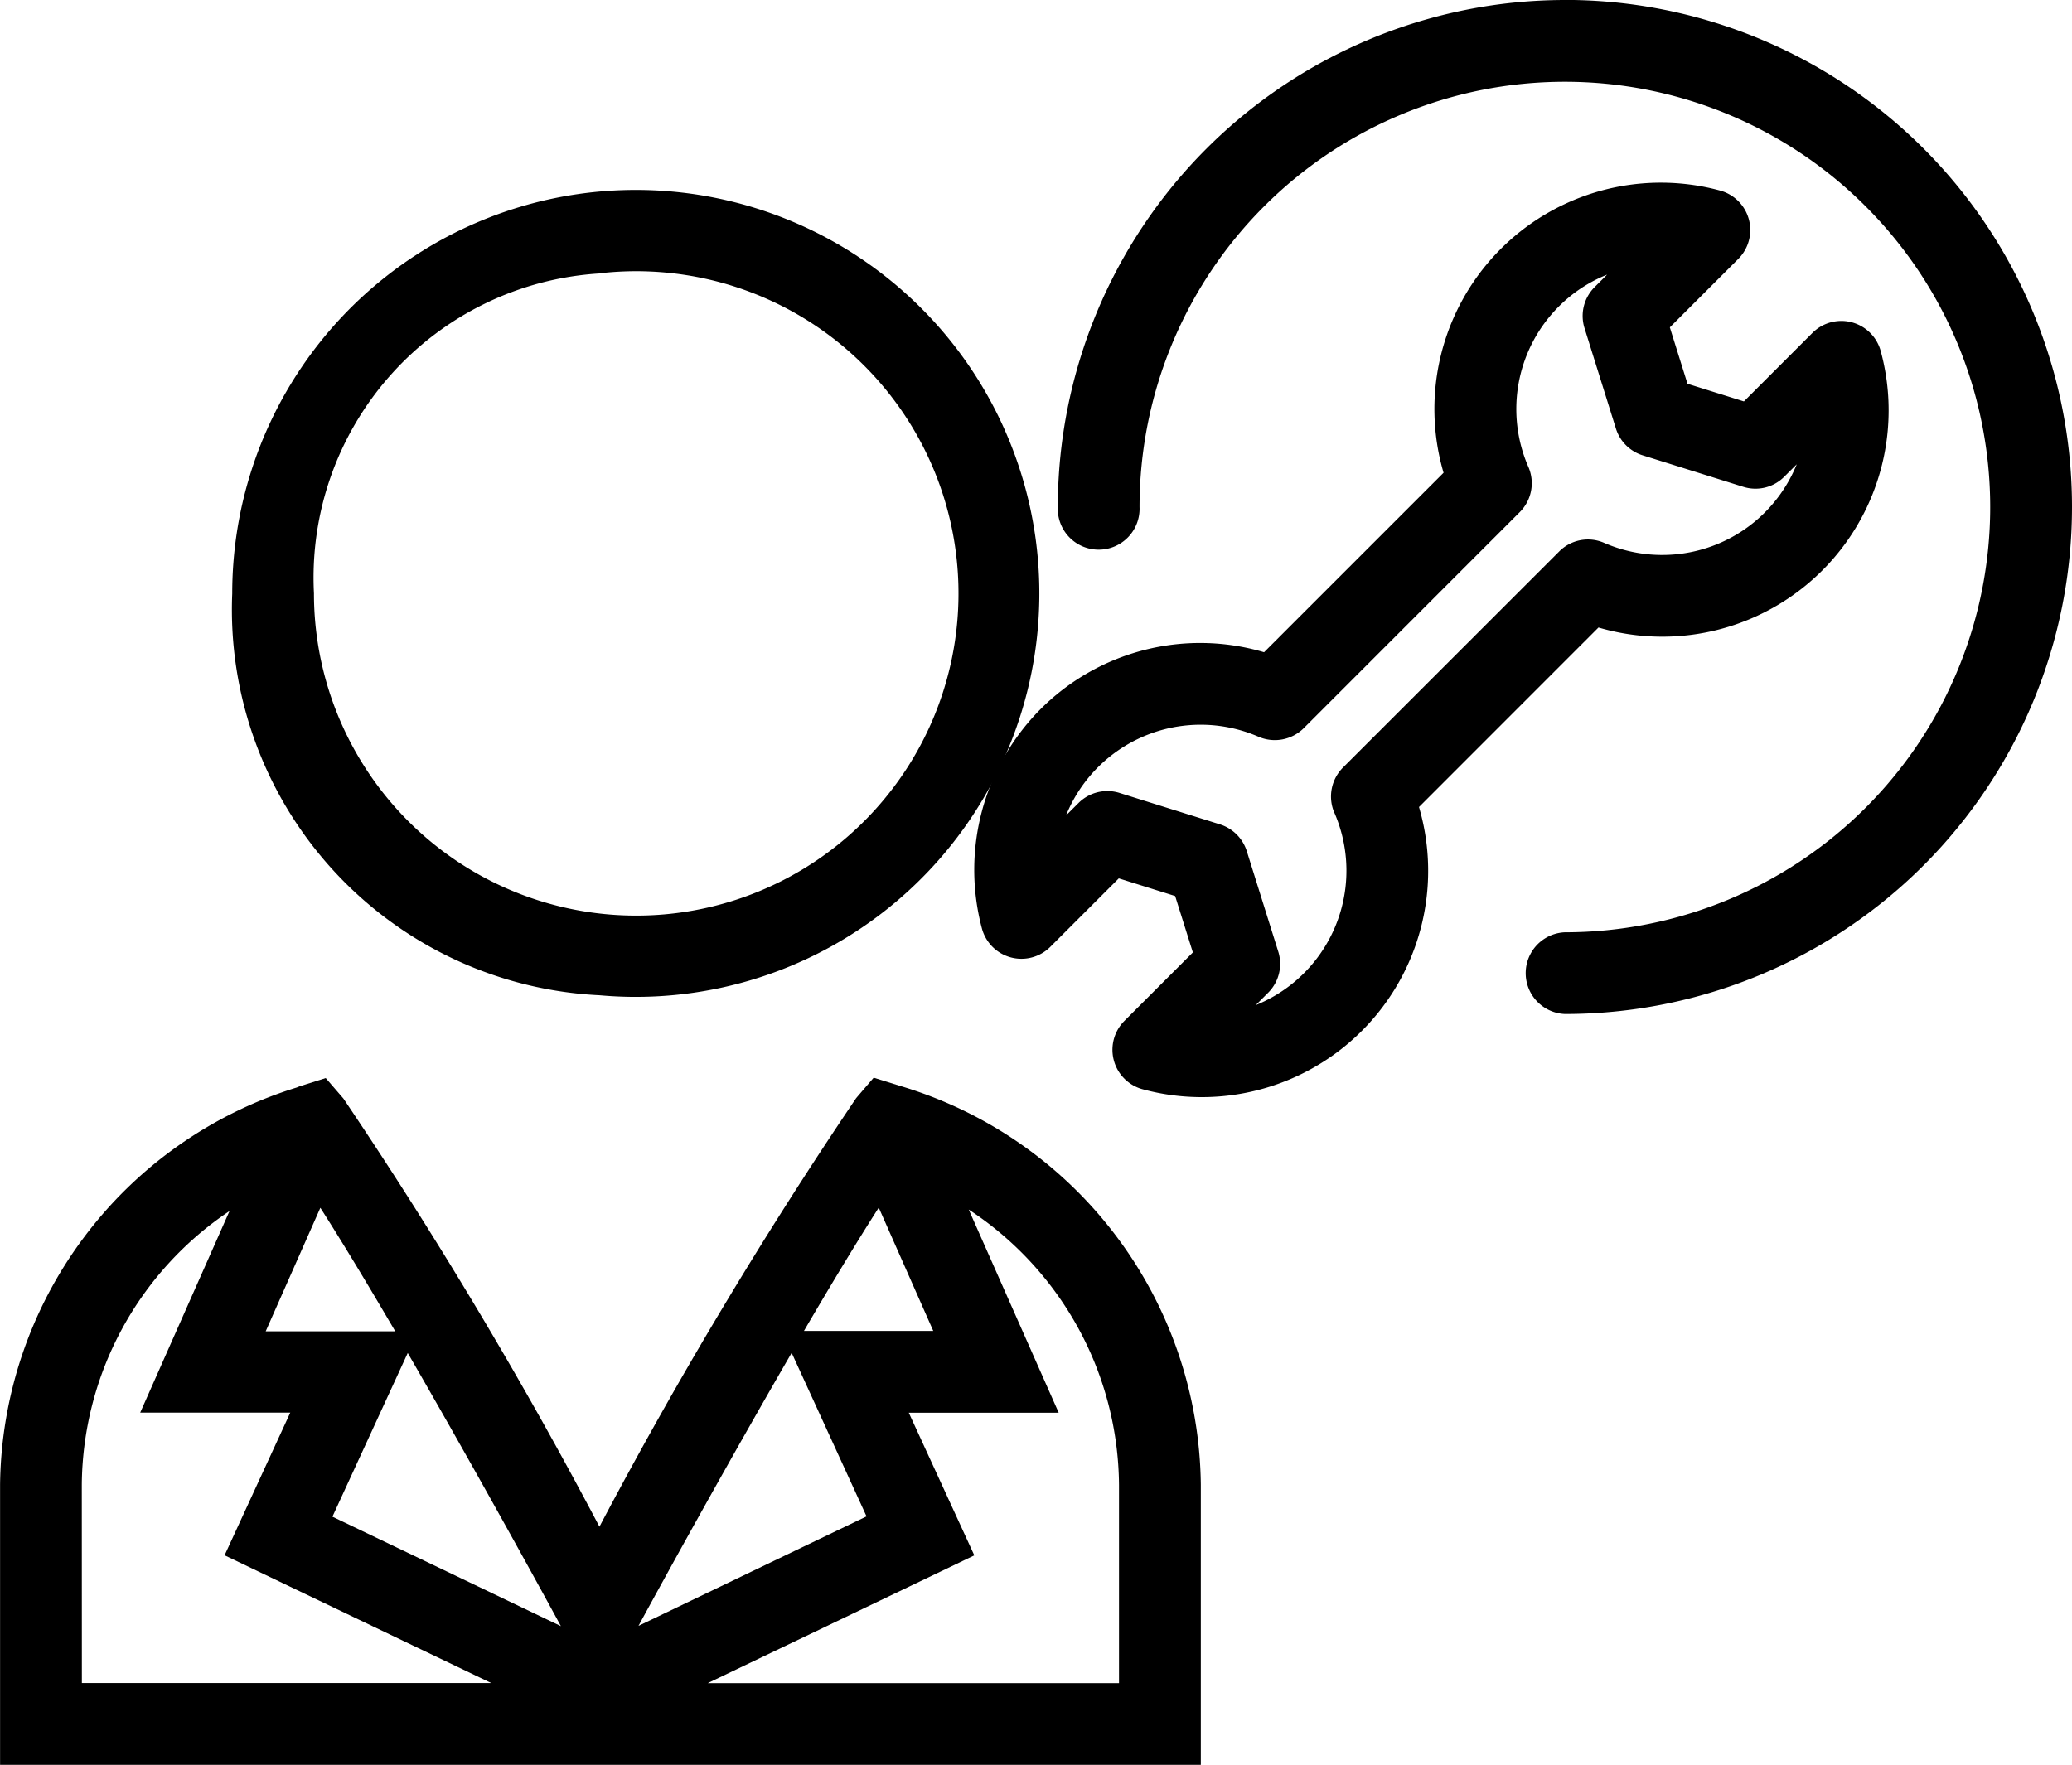
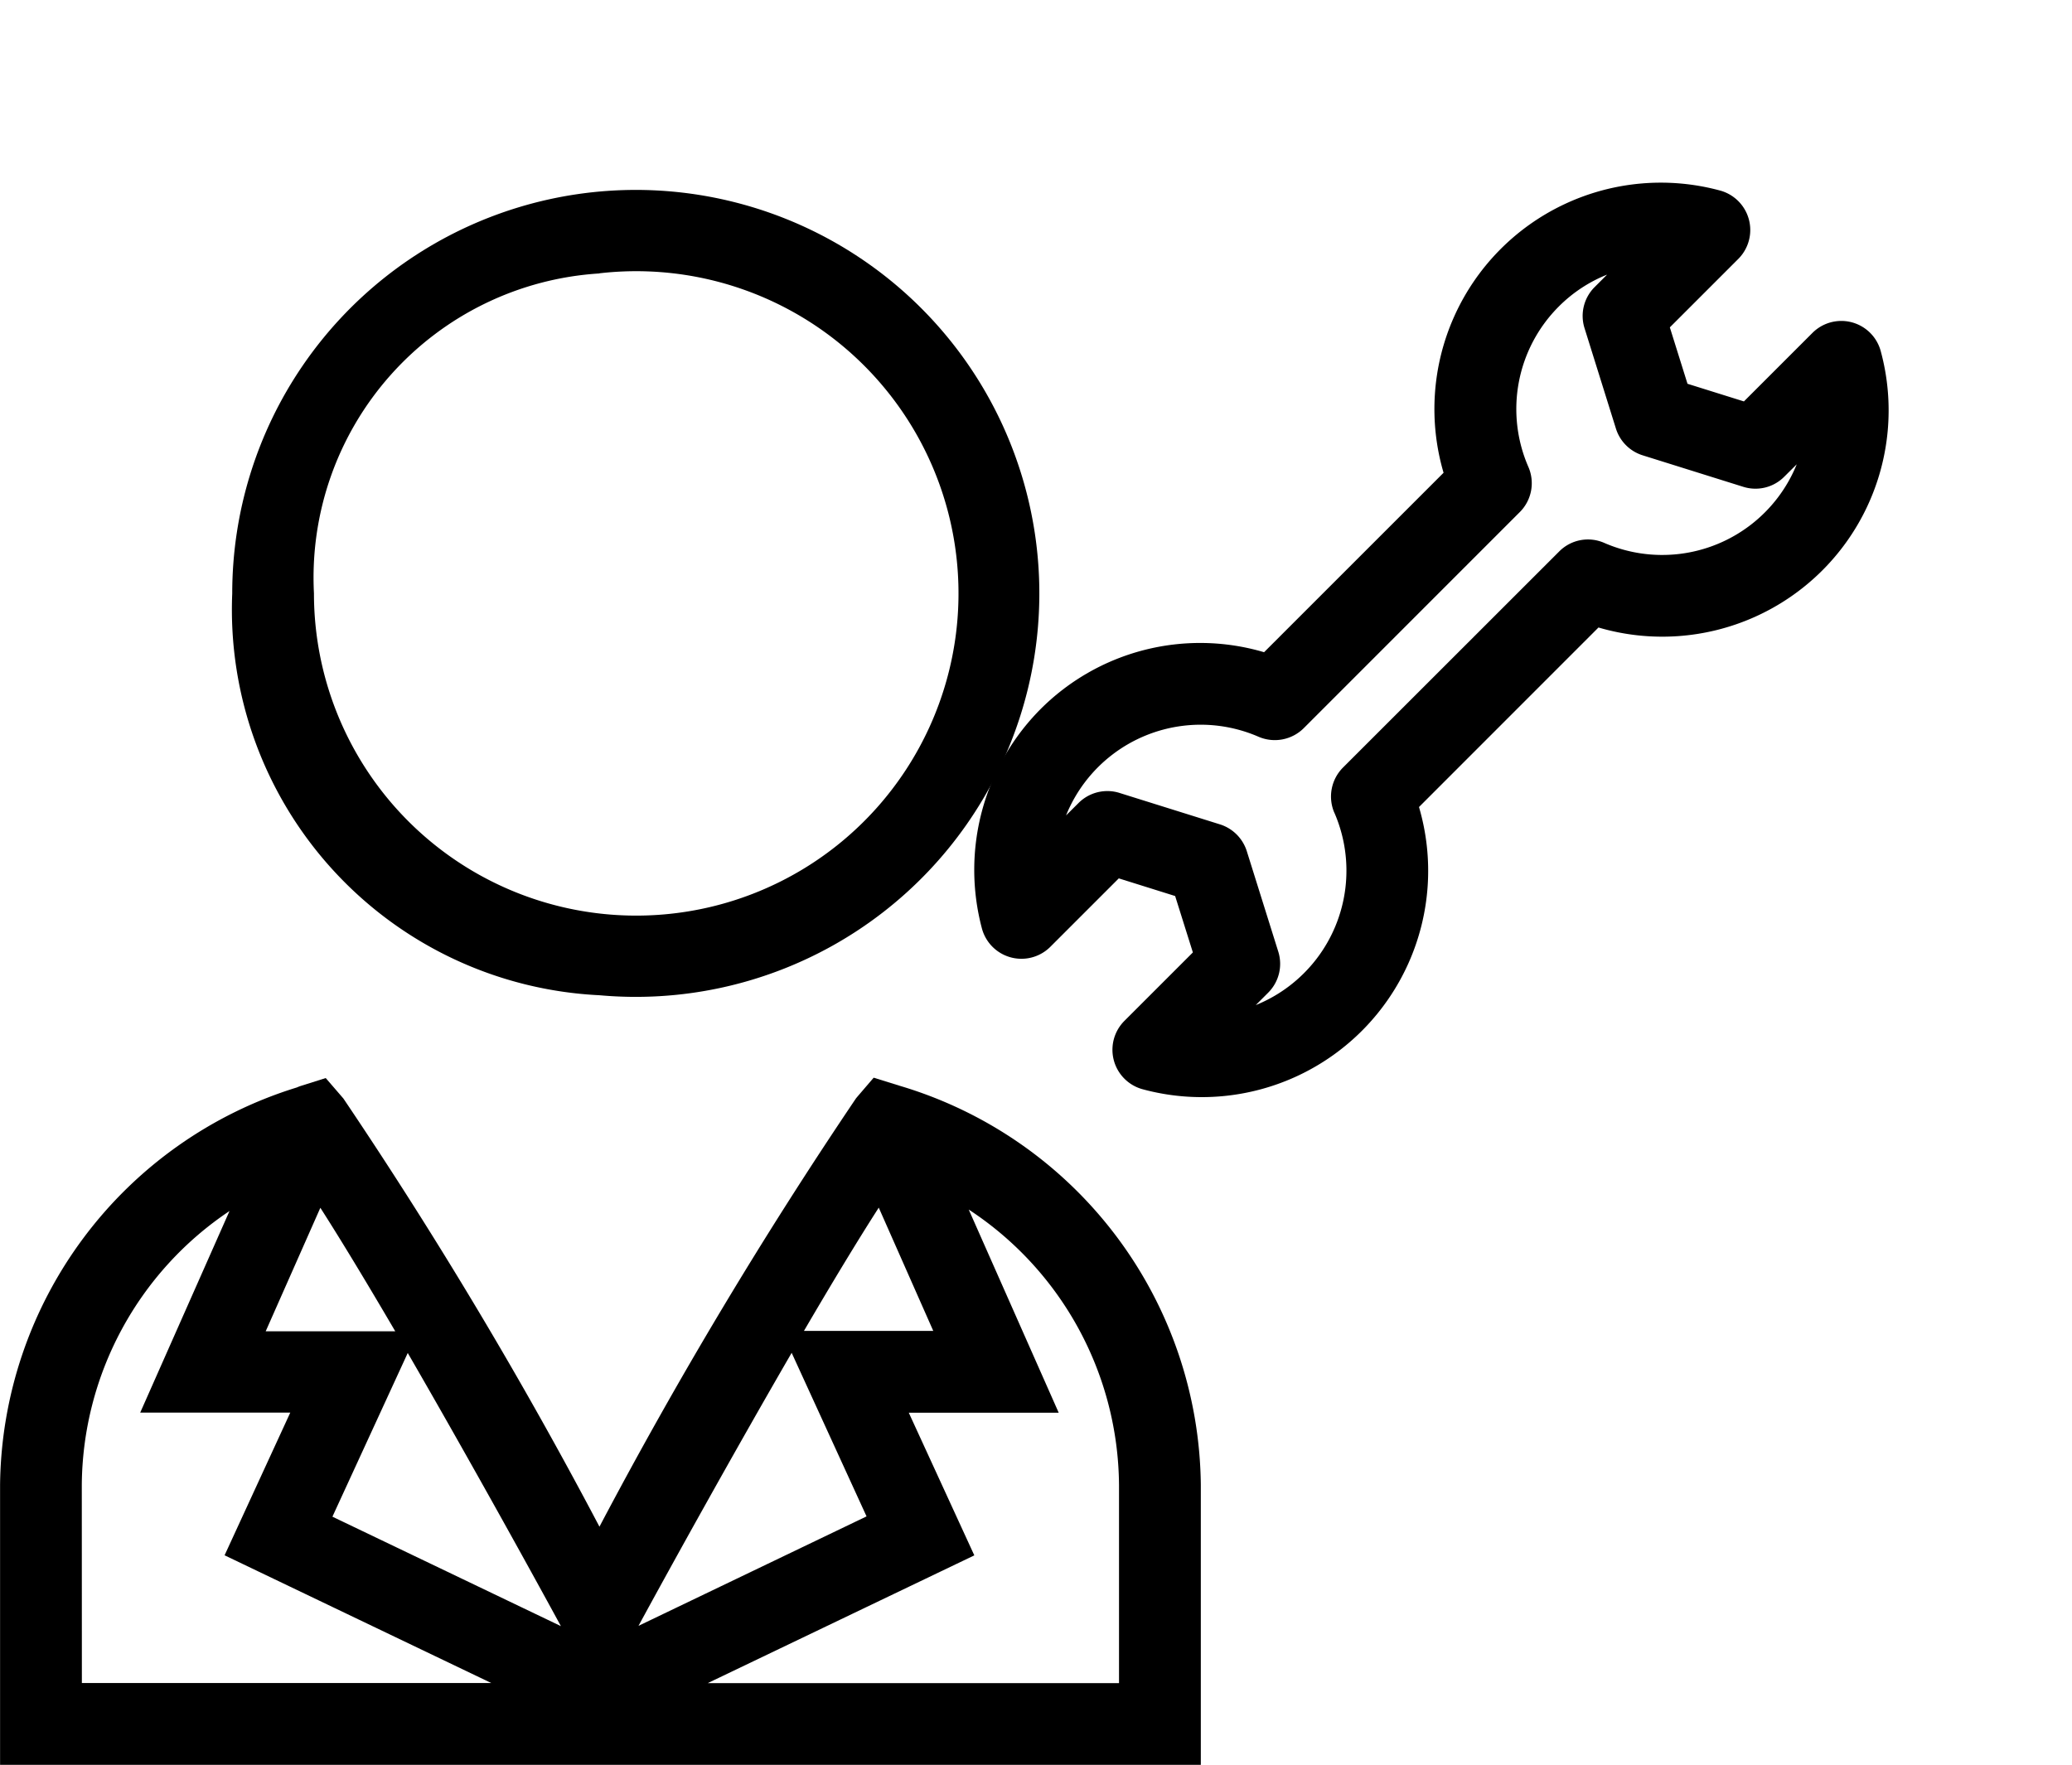
<svg xmlns="http://www.w3.org/2000/svg" width="28.167" height="24" viewBox="0 0 28.167 24">
  <g id="Entretien" transform="translate(-203.651 -58.329)">
    <path id="Tracé_1932" data-name="Tracé 1932" d="M211.484,71.6a5.486,5.486,0,1,0-4.992-5.463A5.25,5.25,0,0,0,211.484,71.6Zm0-9.816a4.381,4.381,0,1,1-3.881,4.352A4.143,4.143,0,0,1,211.484,61.786Z" transform="translate(0.316 0.261)" />
    <path id="Tracé_1933" data-name="Tracé 1933" d="M215.878,71.626l-.35-.109-.223.26-.01.012-.006.007a62.532,62.532,0,0,0-3.489,5.826,62.48,62.48,0,0,0-3.481-5.822l-.24-.278-.351.111-.021.008-.021.009a5.718,5.718,0,0,0-4.034,5.4v3.81h16.323v-3.81A5.721,5.721,0,0,0,215.878,71.626Zm-7.872,1.66c.292.456.642,1.037,1.018,1.679h-1.761Zm1.188,1.974c.794,1.372,1.629,2.881,2.082,3.714l-3.106-1.488Zm5.386-.3c.374-.64.724-1.22,1.017-1.676l.741,1.676Zm.851,2.522-3.1,1.488c.452-.832,1.287-2.34,2.082-3.712Zm-10.668-.433a4.52,4.52,0,0,1,2.008-3.719l-1.214,2.741h2.04l-.893,1.94,3.626,1.737h-5.566Zm14.1,2.7h-5.591l3.624-1.737-.891-1.94h2.038L216.82,73.31a4.518,4.518,0,0,1,2.043,3.743Z" transform="translate(0 1.465)" />
-     <path id="Tracé_1934" data-name="Tracé 1934" d="M223.486,58.329a6.9,6.9,0,0,0-6.893,6.894.556.556,0,1,0,1.111,0,5.782,5.782,0,1,1,5.782,5.782.556.556,0,0,0,0,1.111,6.894,6.894,0,0,0,0-13.788Z" transform="translate(1.438 0)" />
    <path id="Tracé_1935" data-name="Tracé 1935" d="M224.057,66.612a3.077,3.077,0,0,0,3.838-3.754.555.555,0,0,0-.93-.251l-.931.931-.767-.24-.24-.767.931-.931a.556.556,0,0,0-.251-.93,3.078,3.078,0,0,0-3.756,3.838l-2.44,2.44a3.066,3.066,0,0,0-3.044.779,3.1,3.1,0,0,0-.792,2.976.556.556,0,0,0,.93.251l.931-.931.766.24.241.767-.931.931a.556.556,0,0,0,.251.93,3.077,3.077,0,0,0,3.754-3.838Zm-3.591,2.517a1.972,1.972,0,0,1-1.068,2.617l.168-.168a.554.554,0,0,0,.138-.559l-.428-1.366a.558.558,0,0,0-.364-.364l-1.364-.427a.537.537,0,0,0-.167-.026.553.553,0,0,0-.392.162l-.17.169a1.974,1.974,0,0,1,2.618-1.069.558.558,0,0,0,.613-.117l2.937-2.938a.555.555,0,0,0,.118-.612,1.971,1.971,0,0,1,.413-2.184,1.949,1.949,0,0,1,.656-.433l-.169.169a.554.554,0,0,0-.138.558l.427,1.366a.554.554,0,0,0,.364.364l1.367.428a.551.551,0,0,0,.558-.138l.169-.168a1.973,1.973,0,0,1-2.618,1.068.55.55,0,0,0-.612.118l-2.938,2.937A.558.558,0,0,0,220.465,69.128Z" transform="translate(1.324 0.249)" />
  </g>
</svg>